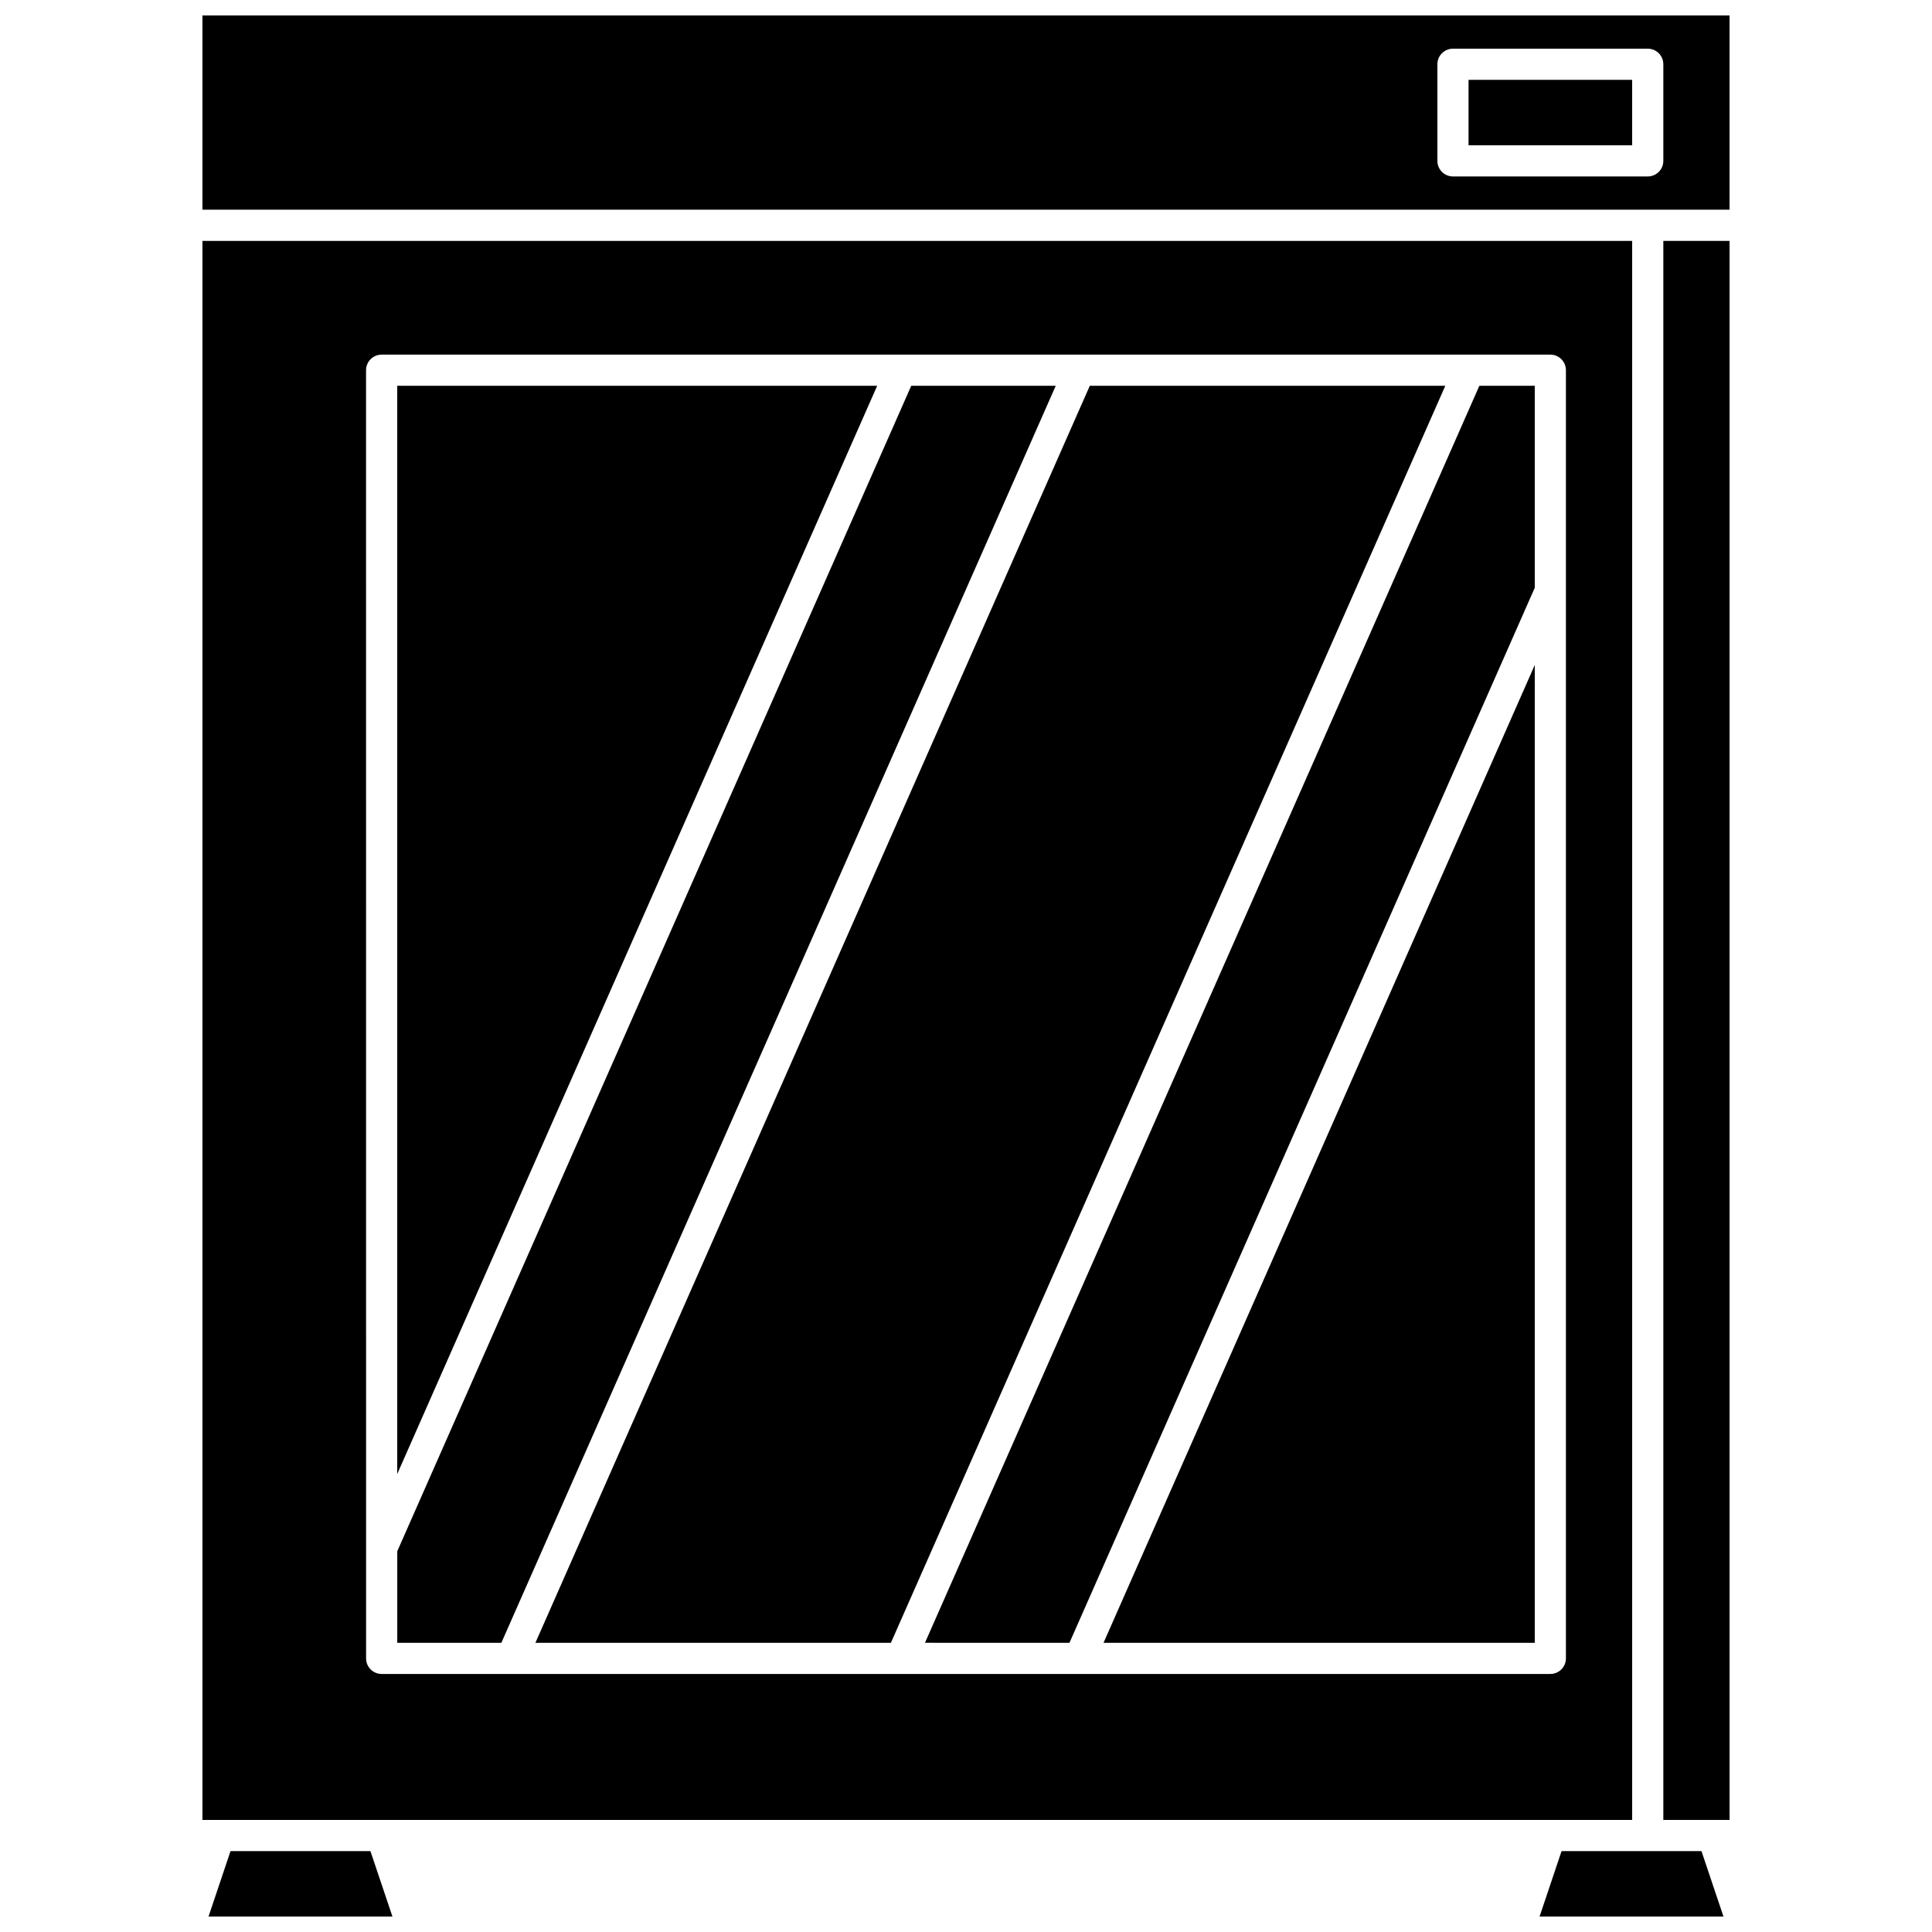
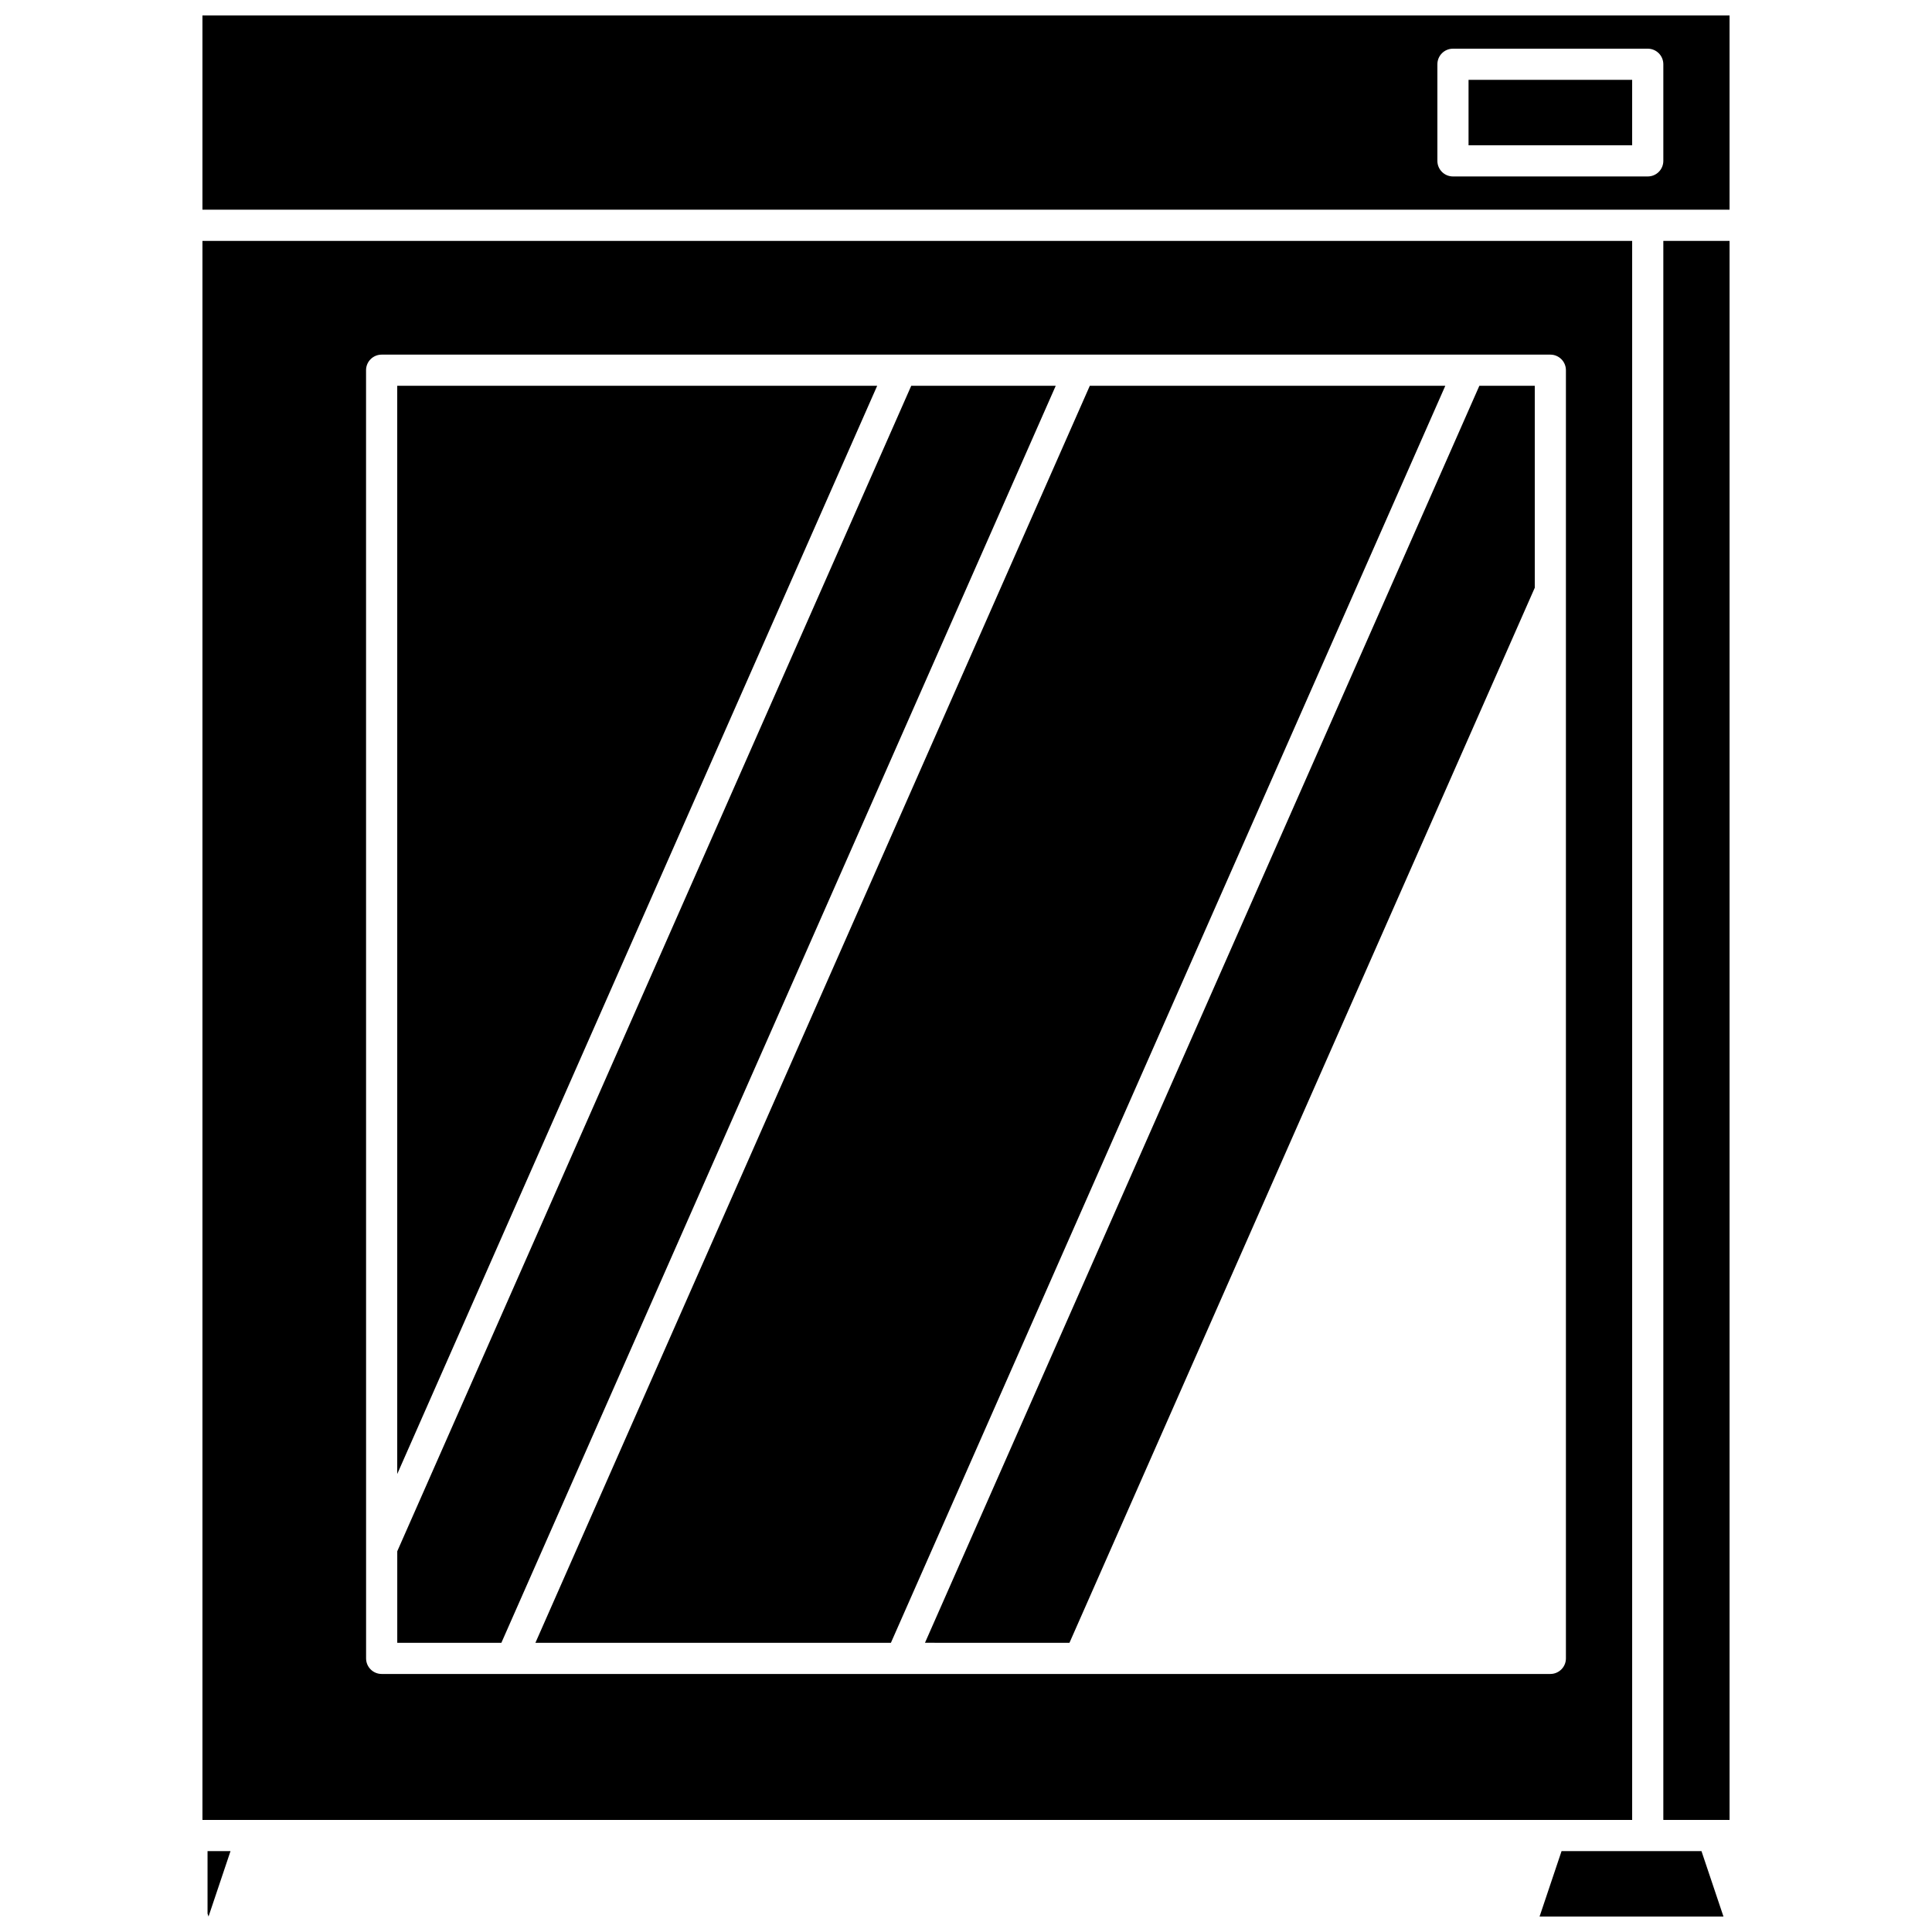
<svg xmlns="http://www.w3.org/2000/svg" width="800px" height="800px" version="1.1" viewBox="144 144 512 512">
  <defs>
    <clipPath id="c">
      <path d="m552 634h49v17.902h-49z" />
    </clipPath>
    <clipPath id="b">
      <path d="m197 148.09h406v51.906h-406z" />
    </clipPath>
    <clipPath id="a">
      <path d="m199 634h49v17.902h-49z" />
    </clipPath>
  </defs>
  <path d="m249.27 246.24v288.39l127.19-288.39z" />
  <path d="m423.78 246.24h-38.293l-136.21 308.86v24.262h27.59z" />
  <path d="m427.42 579.36 123.31-279.6v-53.523h-14.684l-146.92 333.12z" />
  <path d="m380.1 579.36 146.92-333.12h-94.211l-146.92 333.12z" />
-   <path d="m550.73 579.36v-259.13l-114.28 259.13z" />
  <path d="m245.14 626.3h331.4v-418.46h-378.89v418.46zm-4.133-384.19c0-2.281 1.848-4.129 4.129-4.129h309.72c2.281 0 4.129 1.848 4.129 4.129v341.38c0 2.281-1.848 4.129-4.129 4.129h-309.71c-2.281 0-4.129-1.848-4.129-4.129z" />
  <g clip-path="url(#c)">
    <path d="m557.83 634.56-5.828 17.344h48.734l-5.828-17.344z" />
  </g>
  <path d="m584.8 626.3h17.551v-418.46h-17.551z" />
  <g clip-path="url(#b)">
    <path d="m197.65 148.09v51.48h404.7v-51.48zm387.15 38.543c0 2.281-1.848 4.129-4.129 4.129h-51.621c-2.281 0-4.129-1.848-4.129-4.129v-25.602c0-2.281 1.848-4.129 4.129-4.129h51.621c2.281 0 4.129 1.848 4.129 4.129z" />
  </g>
  <path d="m533.18 165.16h43.359v17.344h-43.359z" />
  <g clip-path="url(#a)">
-     <path d="m205.09 634.56-5.828 17.344h48.738l-5.832-17.344z" />
+     <path d="m205.09 634.56-5.828 17.344l-5.832-17.344z" />
  </g>
</svg>